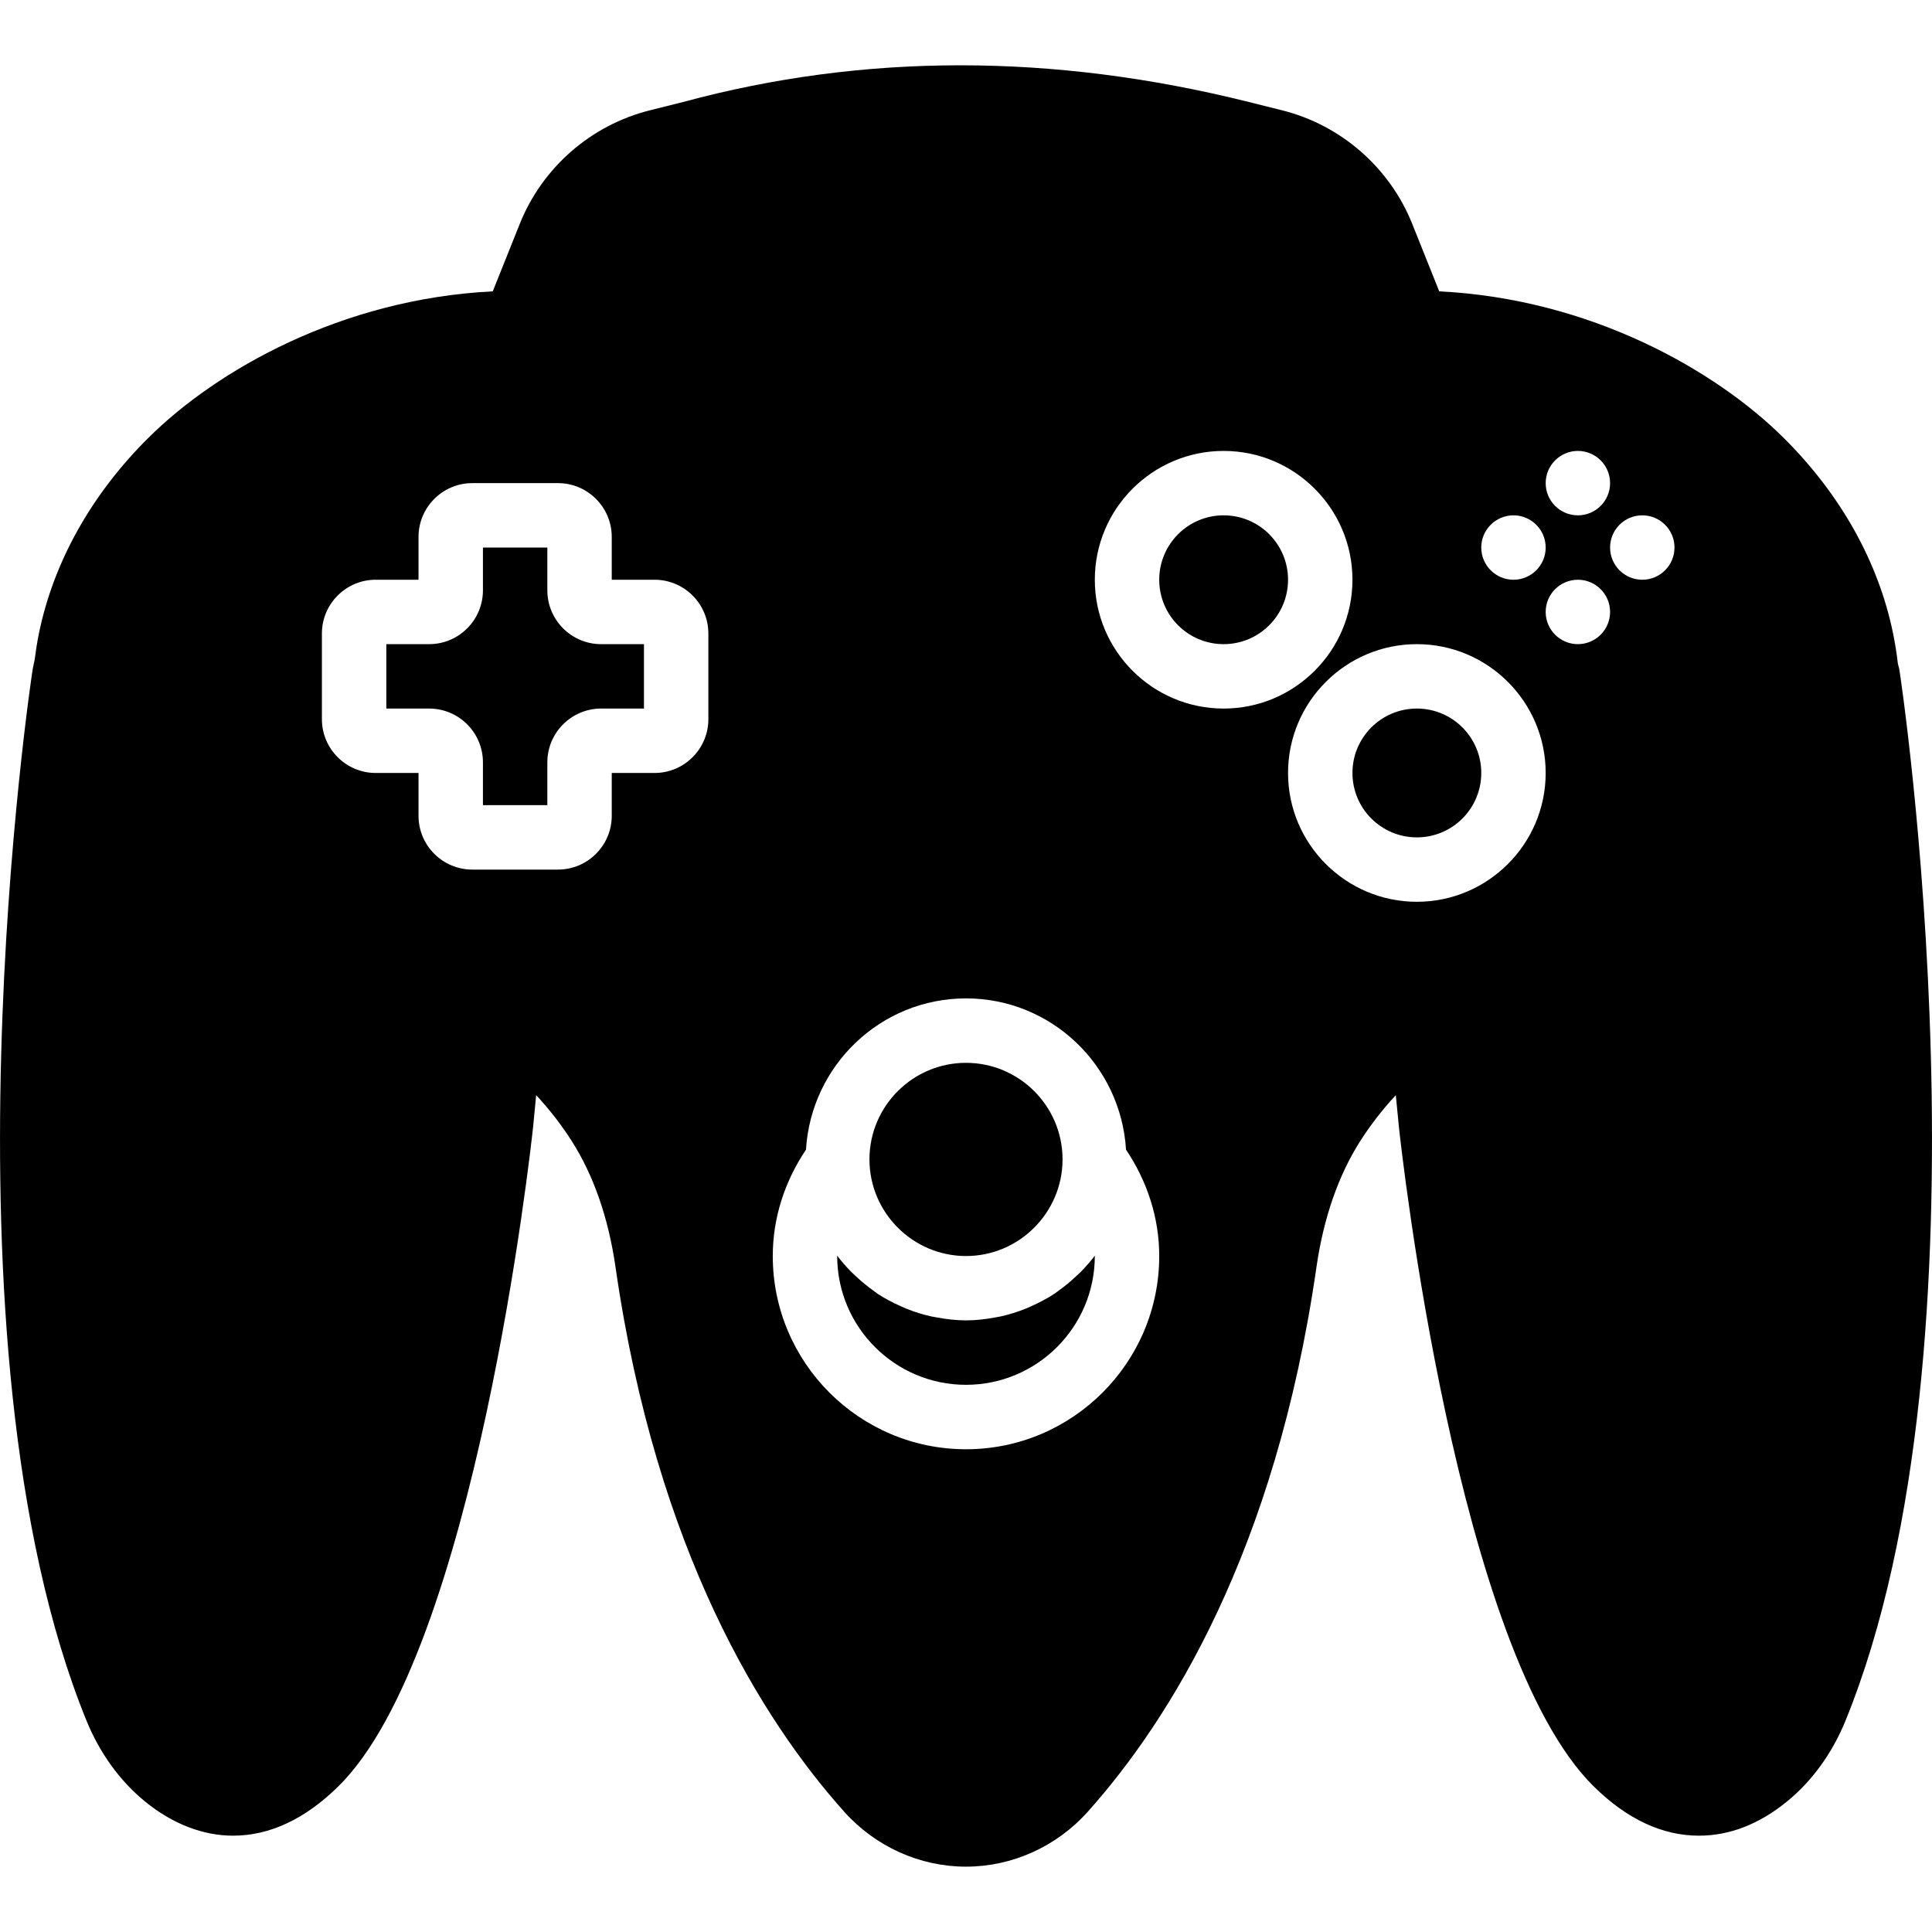
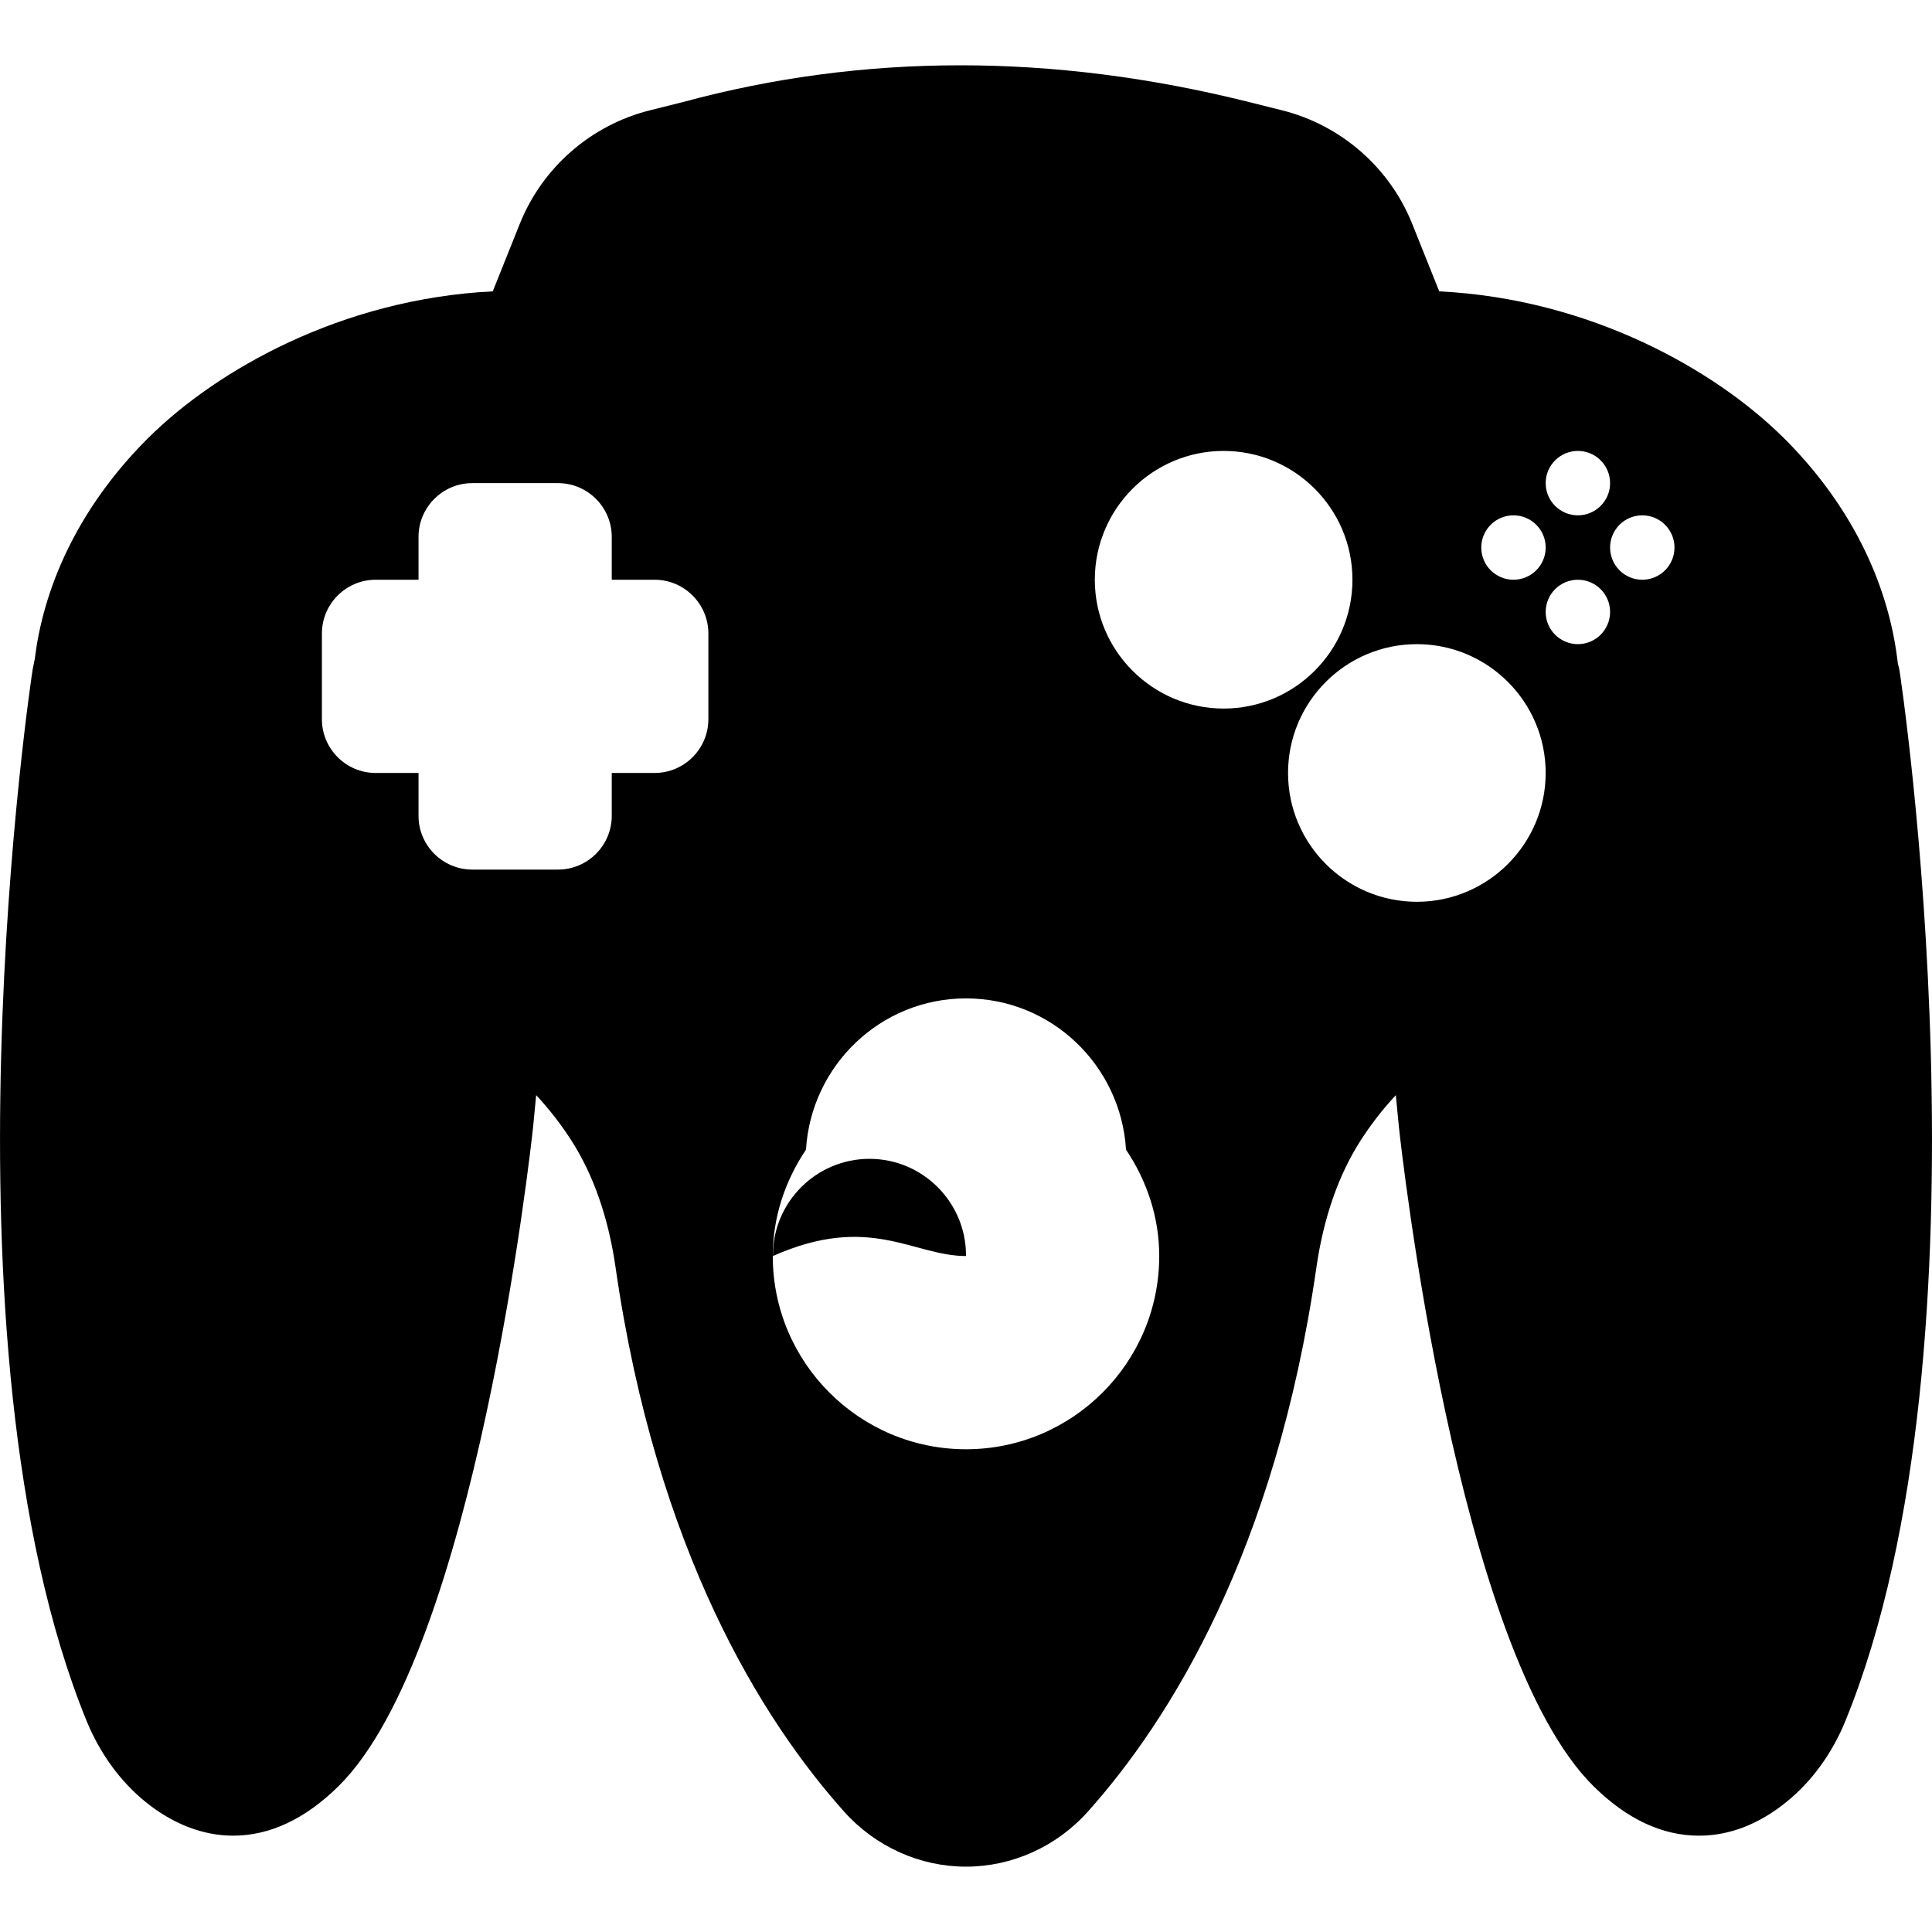
<svg xmlns="http://www.w3.org/2000/svg" fill="#000000" height="800px" width="800px" version="1.1" id="Capa_1" viewBox="0 0 59.992 59.992" xml:space="preserve">
  <g>
-     <circle cx="43.996" cy="24.002" r="2" />
-     <path d="M33.418,39.627c-0.171,0.162-0.352,0.313-0.545,0.449c-0.039,0.027-0.074,0.059-0.113,0.085   c-0.225,0.15-0.467,0.276-0.715,0.389c-0.062,0.028-0.123,0.057-0.186,0.082c-0.255,0.103-0.519,0.186-0.792,0.247   c-0.055,0.012-0.111,0.02-0.167,0.03c-0.294,0.055-0.595,0.091-0.904,0.091s-0.61-0.037-0.904-0.091   c-0.056-0.01-0.112-0.018-0.167-0.03c-0.273-0.06-0.537-0.143-0.792-0.247c-0.063-0.026-0.124-0.054-0.186-0.082   c-0.249-0.113-0.49-0.238-0.715-0.389c-0.039-0.026-0.074-0.058-0.113-0.085c-0.193-0.137-0.373-0.288-0.545-0.449   c-0.055-0.052-0.111-0.1-0.163-0.155c-0.147-0.152-0.287-0.311-0.415-0.481c0,0.003,0,0.007,0,0.01c0,2.206,1.794,4,4,4   s4-1.794,4-4c0-0.003,0-0.007,0-0.01c-0.127,0.17-0.267,0.329-0.415,0.481C33.529,39.527,33.473,39.576,33.418,39.627z" />
-     <path d="M29.996,39.002c1.643,0,2.987-1.338,2.998-2.981l0-0.04c-0.012-1.644-1.351-2.978-2.998-2.978s-2.986,1.334-2.998,2.978   l0,0.04C27.009,37.664,28.353,39.002,29.996,39.002z" />
-     <circle cx="37.996" cy="18.002" r="2" />
+     <path d="M29.996,39.002l0-0.04c-0.012-1.644-1.351-2.978-2.998-2.978s-2.986,1.334-2.998,2.978   l0,0.04C27.009,37.664,28.353,39.002,29.996,39.002z" />
    <path d="M58.975,20.773l-0.043-0.168c-0.035-0.303-0.083-0.613-0.148-0.932c-0.453-2.218-1.628-4.319-3.4-6.078   c-2.118-2.102-5.998-4.315-10.693-4.548l-0.837-2.091c-0.701-1.753-2.213-3.073-4.045-3.531l-1.031-0.258   c-6.094-1.523-11.966-1.515-17.565,0l-1.031,0.258c-1.832,0.458-3.344,1.778-4.044,3.531l-0.837,2.091   c-4.695,0.233-8.575,2.446-10.693,4.548c-1.771,1.759-2.947,3.86-3.4,6.078c-0.056,0.273-0.096,0.539-0.13,0.8l-0.061,0.299   c-0.039,0.19-3.134,20.896,1.674,32.67c0.411,1.004,1.041,1.87,1.821,2.505c0.848,0.689,1.791,1.054,2.726,1.054   c1.138,0,2.238-0.516,3.27-1.533c4.248-4.188,5.974-19.801,6.046-20.475l0.095-0.987c0.442,0.475,0.805,0.957,1.096,1.412   c0.688,1.074,1.148,2.4,1.37,3.939c1.273,8.831,4.563,14.065,7.1,16.901c0.97,1.083,2.348,1.705,3.781,1.705   s2.812-0.622,3.781-1.705c2.537-2.836,5.827-8.07,7.1-16.901c0.222-1.539,0.683-2.865,1.37-3.939   c0.291-0.454,0.654-0.937,1.096-1.411l0.097,0.998c0.071,0.662,1.797,16.274,6.045,20.463c1.031,1.018,2.131,1.533,3.27,1.533   c0,0,0,0,0,0c0.948,0,1.865-0.354,2.726-1.054c0.781-0.635,1.411-1.501,1.821-2.506C62.11,41.669,59.014,20.963,58.975,20.773z    M48.996,14.002c0.552,0,1,0.448,1,1s-0.448,1-1,1s-1-0.448-1-1S48.444,14.002,48.996,14.002z M46.996,16.002c0.552,0,1,0.448,1,1   s-0.448,1-1,1s-1-0.448-1-1S46.444,16.002,46.996,16.002z M21.996,22.332c0,0.921-0.749,1.67-1.67,1.67h-1.33v1.33   c0,0.921-0.749,1.67-1.67,1.67h-2.66c-0.921,0-1.67-0.749-1.67-1.67v-1.33h-1.33c-0.921,0-1.67-0.749-1.67-1.67v-2.66   c0-0.921,0.749-1.67,1.67-1.67h1.33v-1.33c0-0.921,0.749-1.67,1.67-1.67h2.66c0.921,0,1.67,0.749,1.67,1.67v1.33h1.33   c0.921,0,1.67,0.749,1.67,1.67V22.332z M29.996,45.002c-3.309,0-6-2.691-6-6c0-1.18,0.366-2.31,1.031-3.303   c0.16-2.613,2.316-4.697,4.969-4.697s4.809,2.083,4.969,4.697c0.665,0.993,1.031,2.124,1.031,3.303   C35.996,42.31,33.304,45.002,29.996,45.002z M33.996,18.002c0-2.206,1.794-4,4-4s4,1.794,4,4s-1.794,4-4,4   S33.996,20.208,33.996,18.002z M43.996,28.002c-2.206,0-4-1.794-4-4s1.794-4,4-4s4,1.794,4,4S46.201,28.002,43.996,28.002z    M48.996,20.002c-0.552,0-1-0.448-1-1s0.448-1,1-1s1,0.448,1,1S49.548,20.002,48.996,20.002z M50.996,18.002c-0.552,0-1-0.448-1-1   s0.448-1,1-1s1,0.448,1,1S51.548,18.002,50.996,18.002z" />
-     <path d="M16.996,18.332v-1.33h-2v1.33c0,0.921-0.749,1.67-1.67,1.67h-1.33v2h1.33c0.921,0,1.67,0.749,1.67,1.67v1.33h2v-1.33   c0-0.921,0.749-1.67,1.67-1.67h1.33v-2h-1.33C17.745,20.002,16.996,19.252,16.996,18.332z" />
  </g>
</svg>